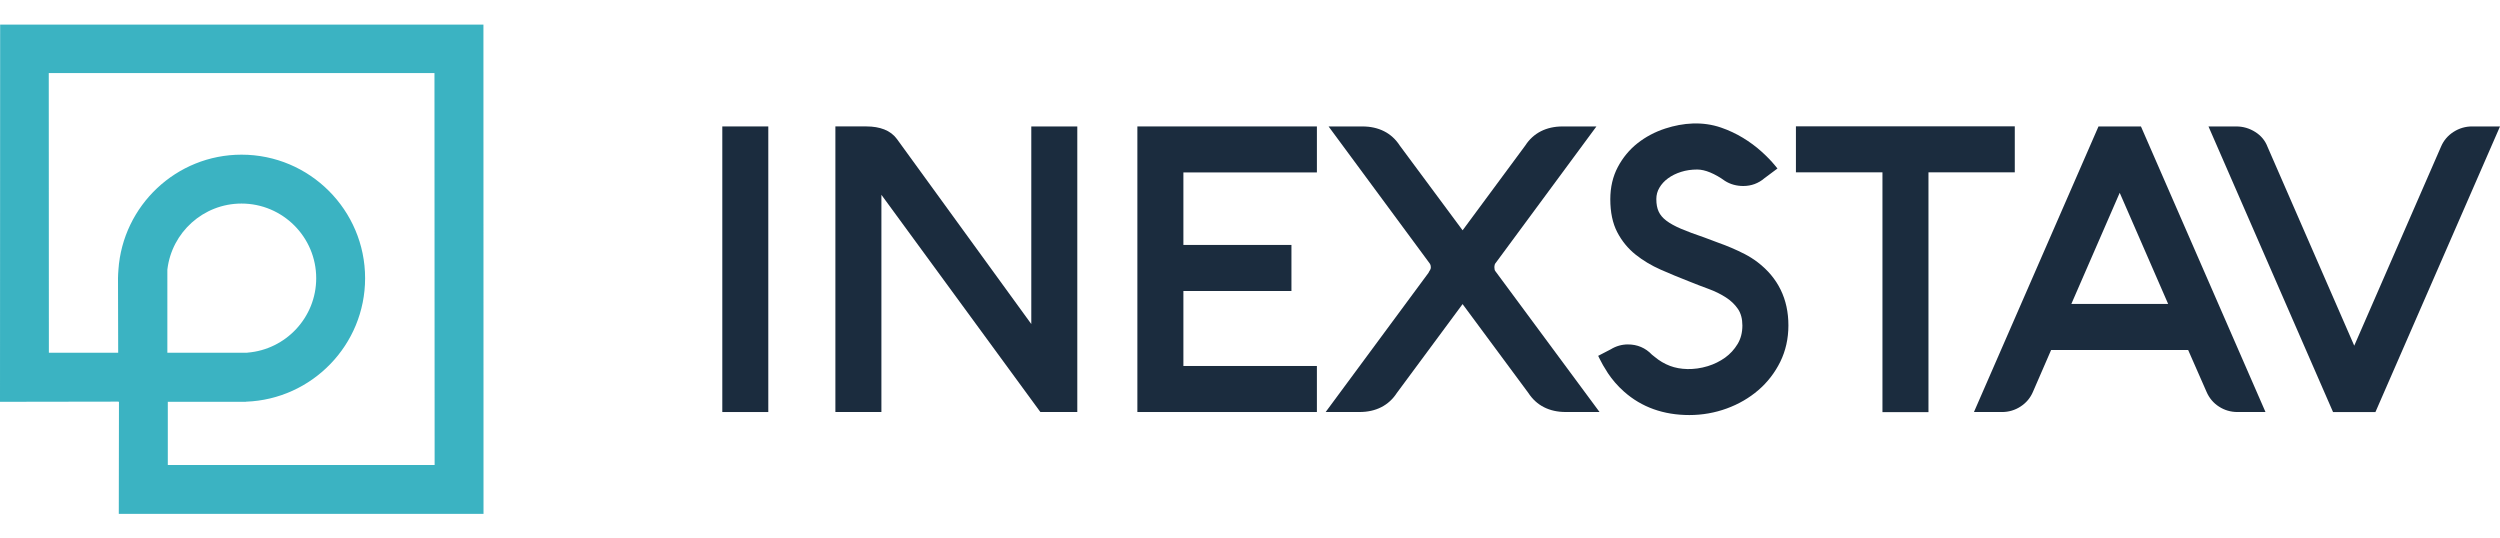
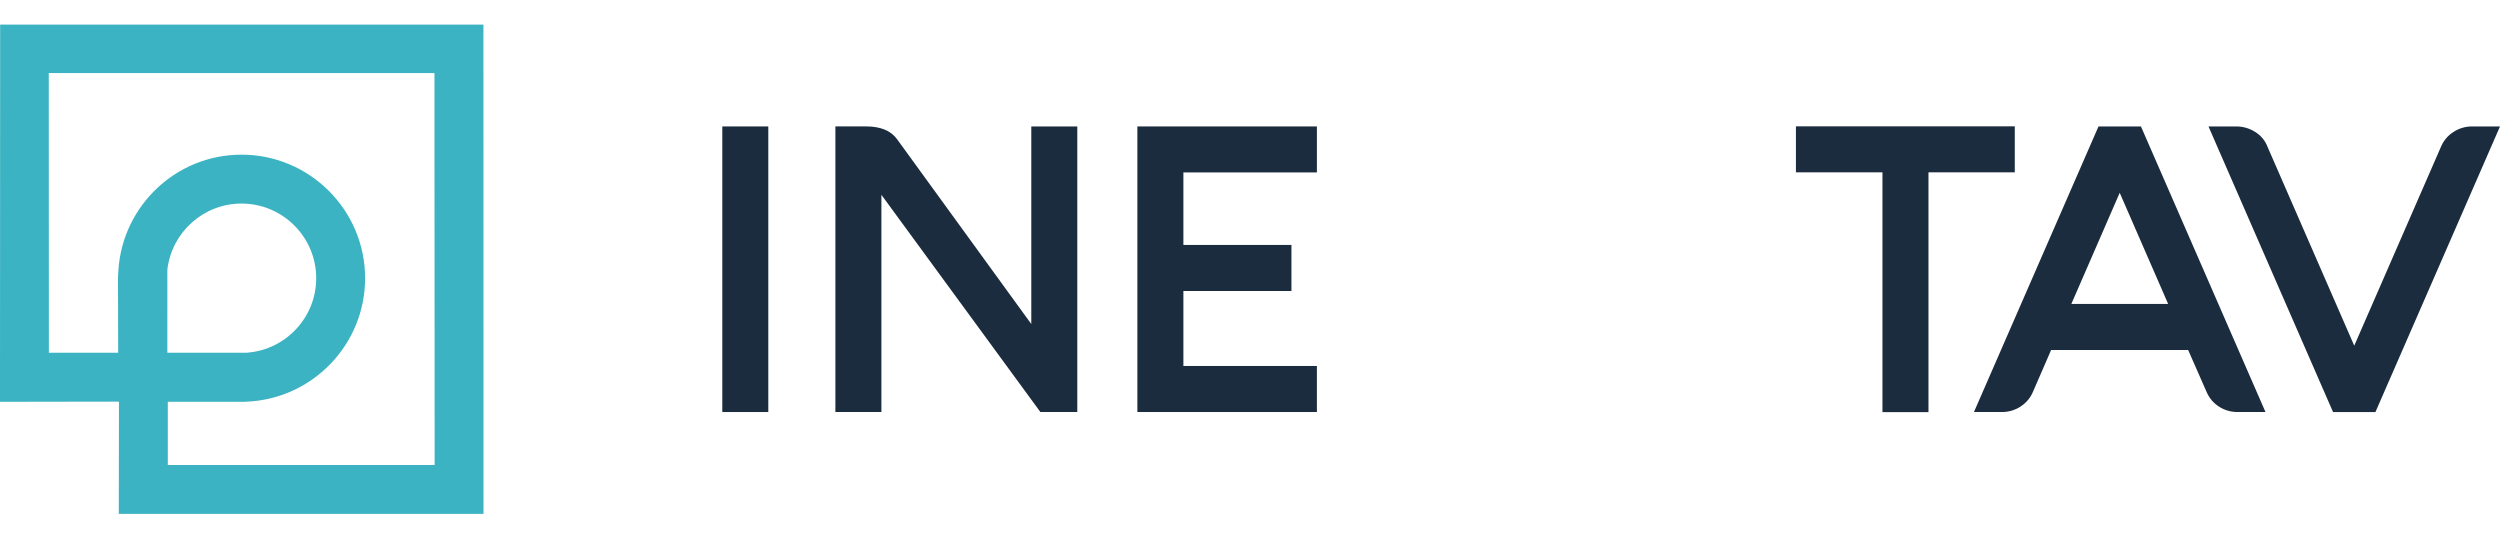
<svg xmlns="http://www.w3.org/2000/svg" version="1.1" id="Vrstva_1" x="0px" y="0px" width="188.293px" height="40.555px" viewBox="0 0 188.293 40.555" enable-background="new 0 0 188.293 40.555" xml:space="preserve">
  <path fill="#1B2C3E" d="M57.866,9.523h-3.464v21.51h3.464V9.523z" />
  <path fill="#1B2C3E" d="M77.674,24.406L67.557,10.474c-0.237-0.325-0.56-0.57-0.961-0.727c-0.382-0.148-0.83-0.225-1.331-0.225  h-2.346v21.51h3.466V14.673l11.973,16.359h2.781V9.523h-3.465V24.406z" />
  <path fill="#1B2C3E" d="M85.664,31.032h13.521v-3.467H89.13v-5.648h8.138v-3.469H89.13v-5.461h10.055V9.523H85.664V31.032z" />
-   <path fill="#1B2C3E" d="M112.552,20.124c0-0.053,0.008-0.119,0.027-0.192c0.011-0.046,0.026-0.079,0.077-0.134l7.582-10.274h-2.555  c-0.606,0-1.155,0.122-1.626,0.361c-0.476,0.242-0.877,0.607-1.175,1.072l-4.723,6.389c-0.002-0.002-0.004-0.004-0.004-0.005  l-4.724-6.371c-0.308-0.478-0.707-0.844-1.186-1.085c-0.472-0.239-1.02-0.361-1.626-0.361h-2.554l7.617,10.319  c0.059,0.089,0.085,0.181,0.085,0.281c0,0.083-0.018,0.153-0.057,0.212c-0.058,0.09-0.096,0.154-0.119,0.211l-7.746,10.484h2.557  c0.605,0,1.154-0.121,1.623-0.36c0.479-0.241,0.878-0.608,1.178-1.071l4.945-6.684c0.003-0.003,0.006-0.007,0.01-0.013  c0.003,0.002,0.003,0.005,0.003,0.006l4.942,6.676c0.311,0.478,0.708,0.845,1.188,1.086c0.471,0.239,1.017,0.36,1.624,0.36h2.557  l-7.85-10.613C112.574,20.356,112.552,20.256,112.552,20.124z" />
-   <path fill="#1B2C3E" d="M132.382,19.752c-0.307-0.233-0.631-0.438-0.964-0.611c-0.325-0.168-0.662-0.325-0.998-0.469  c-0.34-0.145-0.682-0.279-1.033-0.402c-0.34-0.121-0.681-0.248-1.033-0.388c-0.68-0.23-1.267-0.449-1.74-0.65  c-0.46-0.195-0.835-0.402-1.116-0.616c-0.264-0.2-0.455-0.427-0.57-0.675c-0.12-0.252-0.178-0.57-0.178-0.946  c0-0.312,0.076-0.593,0.231-0.856c0.158-0.271,0.377-0.51,0.652-0.71c0.281-0.205,0.611-0.367,0.983-0.484  c0.374-0.118,0.779-0.177,1.207-0.177c0.3,0,0.632,0.075,0.985,0.222c0.366,0.153,0.735,0.362,1.111,0.635  c0.404,0.255,0.87,0.384,1.381,0.384c0.604,0,1.142-0.201,1.588-0.583l0.985-0.735l-0.189-0.231  c-0.271-0.331-0.614-0.686-1.024-1.054c-0.41-0.37-0.877-0.715-1.387-1.025c-0.513-0.311-1.066-0.571-1.649-0.772  c-1.394-0.48-2.851-0.366-4.198,0.071c-0.78,0.254-1.482,0.627-2.092,1.108c-0.613,0.484-1.111,1.087-1.484,1.792  c-0.377,0.71-0.567,1.528-0.567,2.428c0,0.978,0.175,1.81,0.522,2.478c0.343,0.661,0.806,1.227,1.375,1.684  c0.558,0.446,1.198,0.831,1.905,1.142c0.688,0.303,1.403,0.599,2.12,0.878c0.489,0.197,0.985,0.39,1.49,0.574  c0.478,0.175,0.916,0.392,1.3,0.641c0.372,0.241,0.677,0.534,0.907,0.872c0.217,0.323,0.329,0.739,0.329,1.239  c0,0.53-0.12,0.999-0.361,1.395c-0.246,0.408-0.563,0.753-0.942,1.026c-0.388,0.276-0.822,0.492-1.299,0.639  c-1.061,0.326-2.088,0.269-2.847-0.017c-0.419-0.158-0.806-0.387-1.153-0.679l-0.209-0.166c-0.492-0.516-1.103-0.773-1.813-0.773  c-0.451,0-0.892,0.124-1.287,0.367l-0.951,0.493l0.126,0.254c0.06,0.119,0.139,0.27,0.238,0.449  c0.102,0.178,0.225,0.381,0.369,0.601c0.148,0.225,0.327,0.458,0.528,0.695s0.437,0.474,0.698,0.706  c1.314,1.162,2.965,1.754,4.91,1.754c0.973,0,1.922-0.168,2.814-0.494c0.895-0.326,1.697-0.793,2.383-1.383  c0.688-0.592,1.241-1.309,1.648-2.131c0.405-0.824,0.614-1.748,0.614-2.743C134.699,22.527,133.919,20.927,132.382,19.752z" />
  <path fill="#1B2C3E" d="M151.747,9.516h-16.483v3.465h6.517v18.059h3.466V12.981h6.501V9.516z" />
  <path fill="#1B2C3E" d="M158.053,9.523l-9.381,21.51h2.104c0.512,0,0.985-0.139,1.405-0.413c0.422-0.273,0.737-0.646,0.933-1.104  l1.371-3.157h10.32l1.387,3.157c0.204,0.469,0.52,0.844,0.939,1.111c0.413,0.268,0.884,0.406,1.396,0.406h2.104l-9.381-21.51  H158.053z M159.647,14.529c0.002-0.001,0.004-0.004,0.005-0.007c0.002,0.007,0.005,0.013,0.008,0.019l3.639,8.351h-7.291  L159.647,14.529z" />
  <path fill="#1B2C3E" d="M186.19,9.523c-0.503,0-0.972,0.139-1.396,0.411c-0.429,0.274-0.744,0.646-0.94,1.105l-6.531,14.979  c-0.004,0.004-0.006,0.011-0.007,0.018c-0.004-0.007-0.005-0.016-0.01-0.021l-6.524-14.962c-0.177-0.468-0.492-0.844-0.933-1.12  c-0.435-0.271-0.907-0.409-1.408-0.409h-2.104l9.381,21.51h3.193l9.382-21.51H186.19z" />
  <path fill="#3BB3C2" d="M36.411,1.851h-36.4L0,30.249v0.014l8.917-0.014v0.013H8.96l-0.013,8.442H8.96h27.457L36.411,1.851z   M12.606,20.322c0-0.004,0-0.008,0-0.011V20.29l0.002-0.003c0.333-2.788,2.708-4.956,5.583-4.956c3.101,0,5.625,2.524,5.625,5.624  c0,2.952-2.287,5.377-5.183,5.605v0.005h-6.028V20.322z M12.639,35.023v-4.761h5.884v-0.008c4.977-0.176,8.976-4.278,8.976-9.299  c0-5.132-4.176-9.306-9.307-9.306c-4.918,0-8.944,3.836-9.273,8.672H8.918v0.017c-0.014,0.206-0.031,0.409-0.031,0.617l0.014,5.614  H3.681L3.673,5.502h29.05l0.012,29.521H12.639L12.639,35.023z" />
</svg>